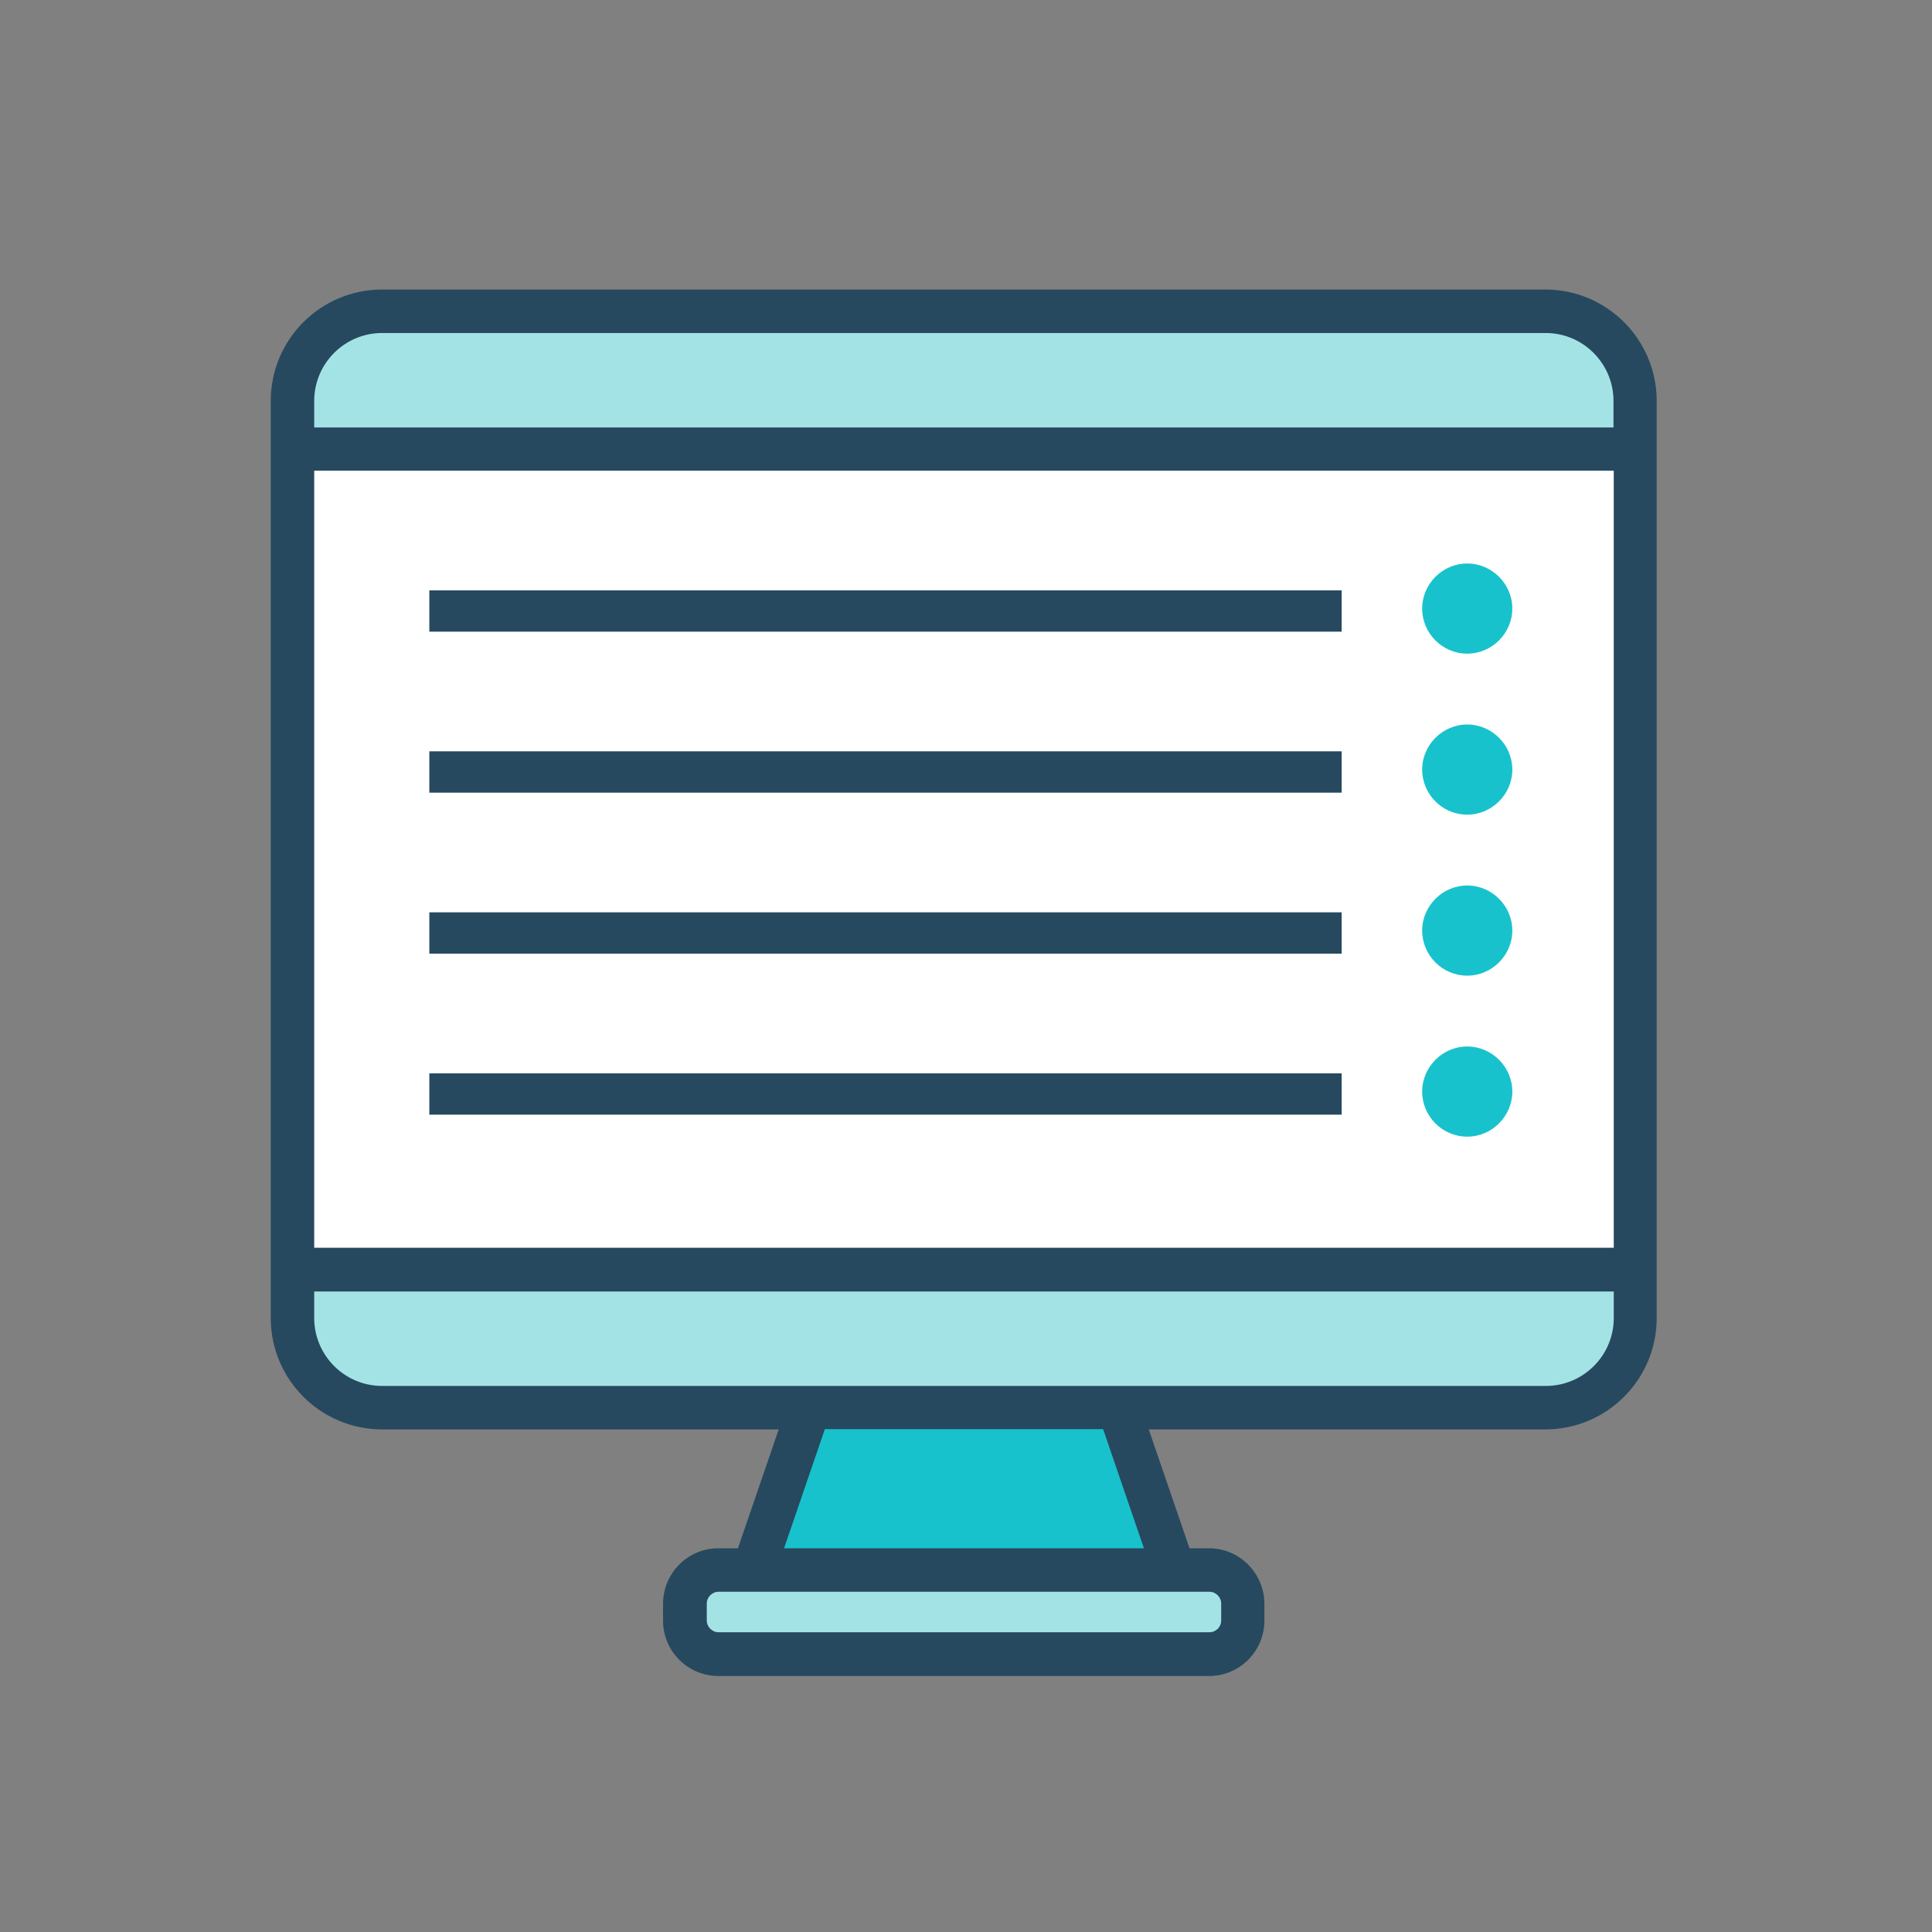
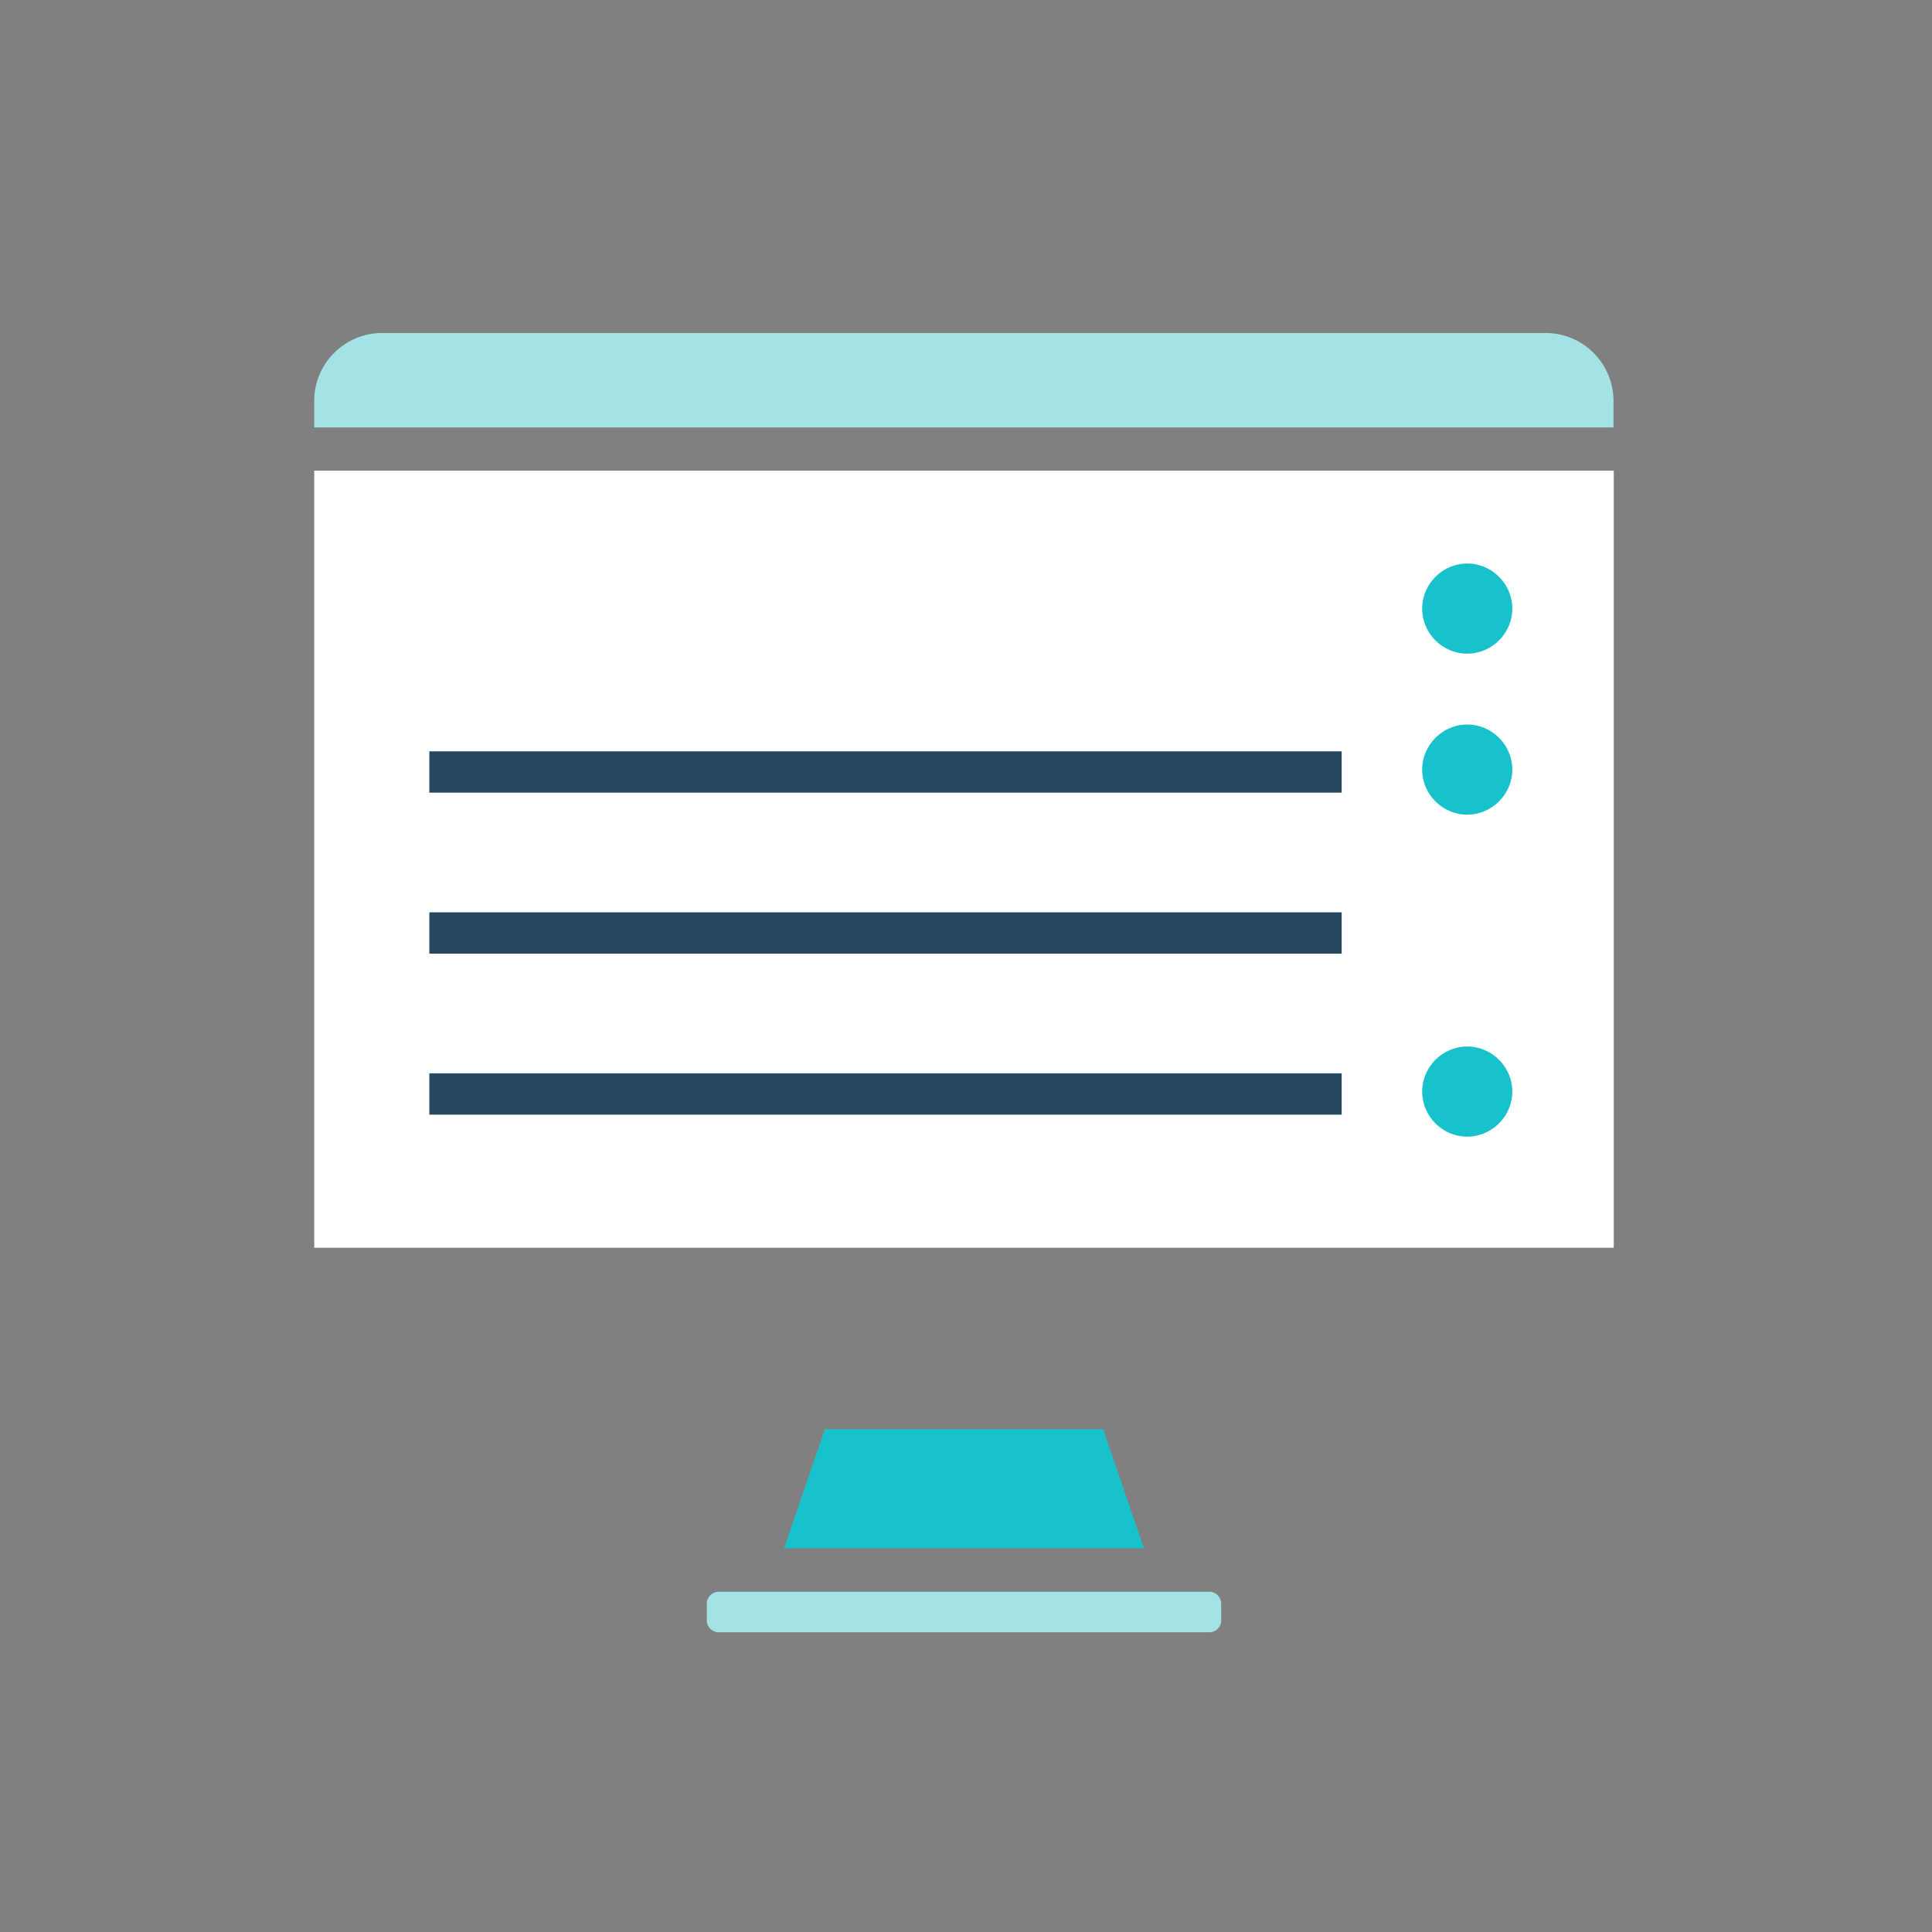
<svg xmlns="http://www.w3.org/2000/svg" width="72" height="72" fill="none">
  <rect width="100%" height="100%" fill="#808080" stroke="none" />
-   <path d="M57.6 10.79H14.24c-2.29 0-4.15 1.86-4.15 4.15v34.18c0 2.29 1.86 4.15 4.15 4.15h14.78L27.5 57.7h-.73c-1.14 0-2.06.93-2.06 2.07v.63c0 1.14.93 2.06 2.06 2.06h18.29c1.14 0 2.06-.93 2.06-2.06v-.63c0-1.14-.93-2.07-2.06-2.07h-.73l-1.52-4.43h14.78c2.29 0 4.15-1.86 4.15-4.15V14.94c0-2.29-1.86-4.15-4.15-4.15h.01z" fill="#26495F" />
  <path d="M26.78 59.32h18.29c.24 0 .44.2.44.44v.63c0 .25-.2.44-.44.44H26.78c-.24 0-.44-.2-.44-.44v-.63c0-.24.2-.44.44-.44z" fill="#A4E3E5" />
  <path d="M29.22 57.7l1.52-4.44h10.37l1.52 4.44H29.22z" fill="#18C2CC" />
-   <path d="M11.71 48.13h48.43v.99c0 1.4-1.14 2.53-2.53 2.53H14.24c-1.4 0-2.53-1.14-2.53-2.53v-.99z" fill="#A4E3E5" />
  <path d="M60.14 17.54H11.71V46.5h48.43V17.54z" fill="#fff" />
  <path d="M11.71 14.94c0-1.4 1.14-2.53 2.53-2.53H57.6c1.4 0 2.53 1.14 2.53 2.53v.99H11.71v-.99z" fill="#A4E3E5" />
-   <path d="M54.68 24.36c-.93 0-1.68-.76-1.68-1.68 0-.92.76-1.68 1.68-1.68.92 0 1.68.76 1.68 1.68 0 .92-.76 1.68-1.68 1.68zM54.68 30.36c-.93 0-1.68-.76-1.68-1.68 0-.92.76-1.68 1.68-1.68.92 0 1.68.76 1.68 1.68 0 .92-.76 1.68-1.68 1.68zM54.68 36.36c-.93 0-1.68-.76-1.68-1.68 0-.92.76-1.68 1.68-1.68.92 0 1.68.76 1.68 1.68 0 .92-.76 1.68-1.68 1.68zM54.68 42.36c-.93 0-1.68-.76-1.68-1.68 0-.92.76-1.68 1.68-1.68.92 0 1.68.76 1.68 1.68 0 .92-.76 1.68-1.68 1.68z" fill="#18C2CC" />
-   <rect x="16" y="22" width="34" height="1.54" fill="#26495F" />
+   <path d="M54.68 24.36c-.93 0-1.68-.76-1.68-1.68 0-.92.76-1.68 1.68-1.68.92 0 1.68.76 1.68 1.68 0 .92-.76 1.68-1.68 1.68zM54.68 30.36c-.93 0-1.68-.76-1.68-1.68 0-.92.76-1.68 1.68-1.68.92 0 1.68.76 1.68 1.68 0 .92-.76 1.68-1.68 1.68zc-.93 0-1.68-.76-1.68-1.68 0-.92.76-1.68 1.68-1.68.92 0 1.68.76 1.68 1.68 0 .92-.76 1.68-1.68 1.68zM54.68 42.36c-.93 0-1.68-.76-1.68-1.68 0-.92.76-1.68 1.68-1.68.92 0 1.68.76 1.68 1.68 0 .92-.76 1.68-1.68 1.68z" fill="#18C2CC" />
  <rect x="16" y="28" width="34" height="1.54" fill="#26495F" />
  <rect x="16" y="34" width="34" height="1.54" fill="#26495F" />
  <rect x="16" y="40" width="34" height="1.54" fill="#26495F" />
</svg>